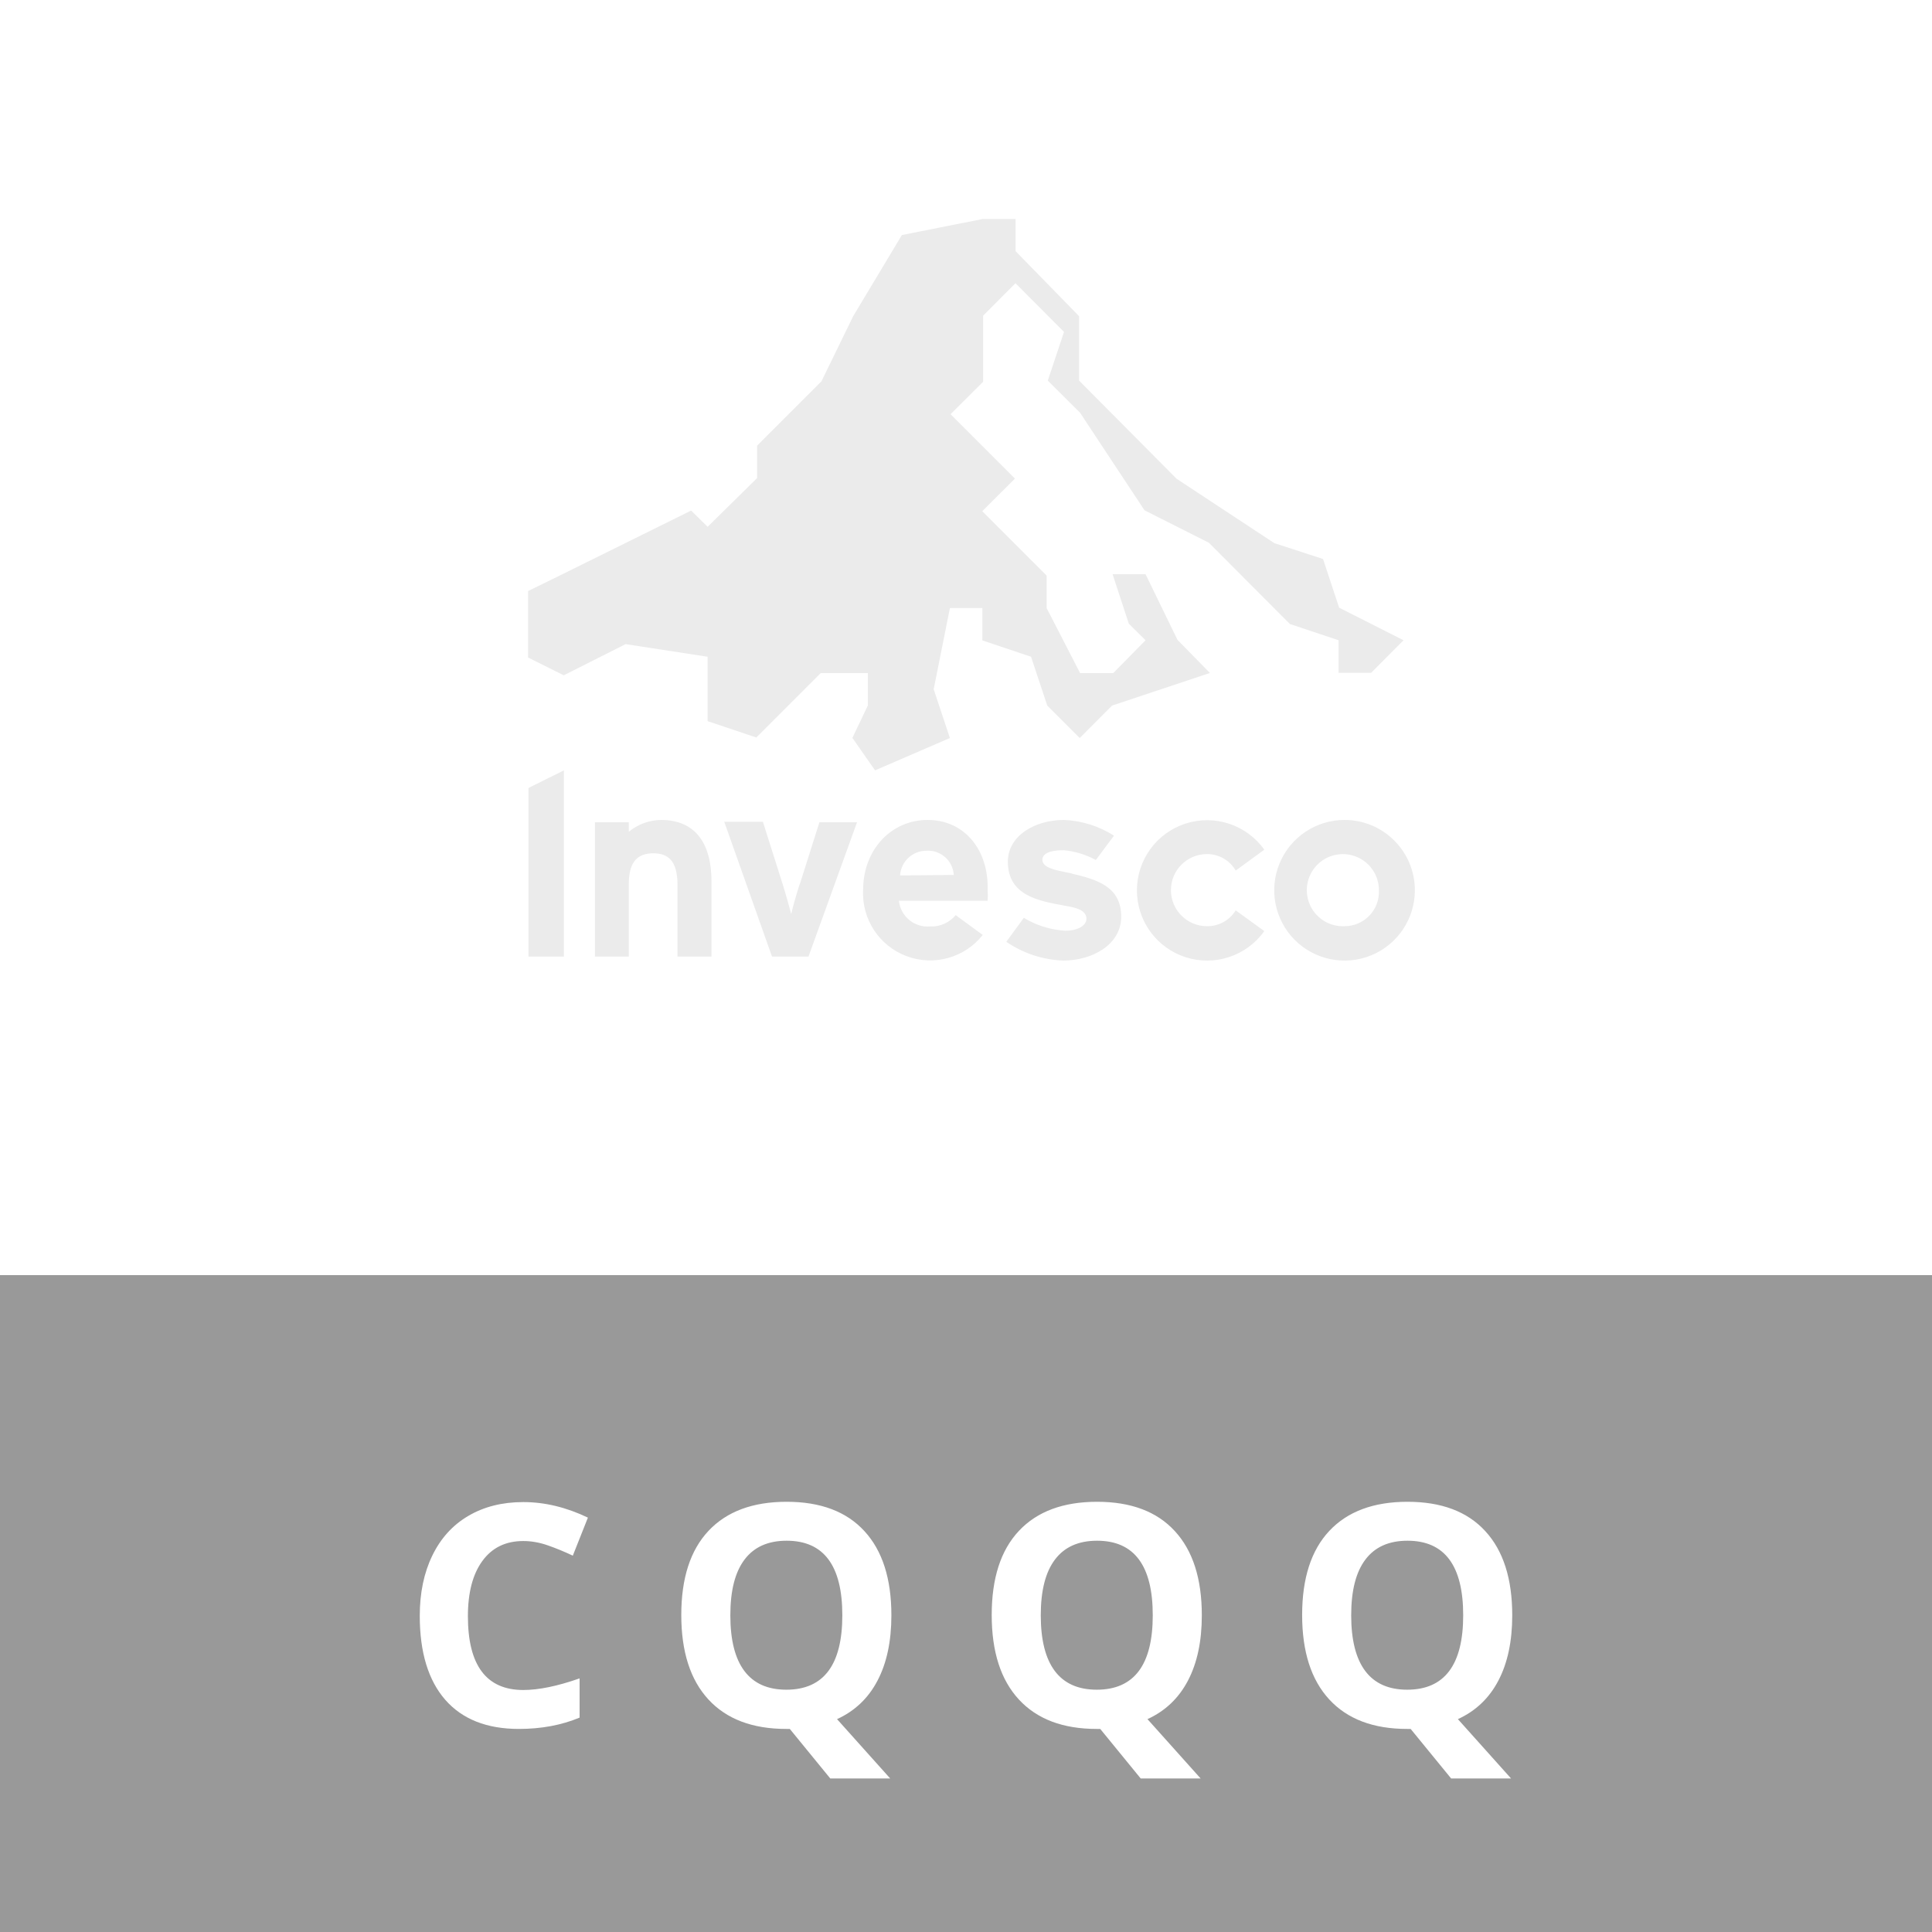
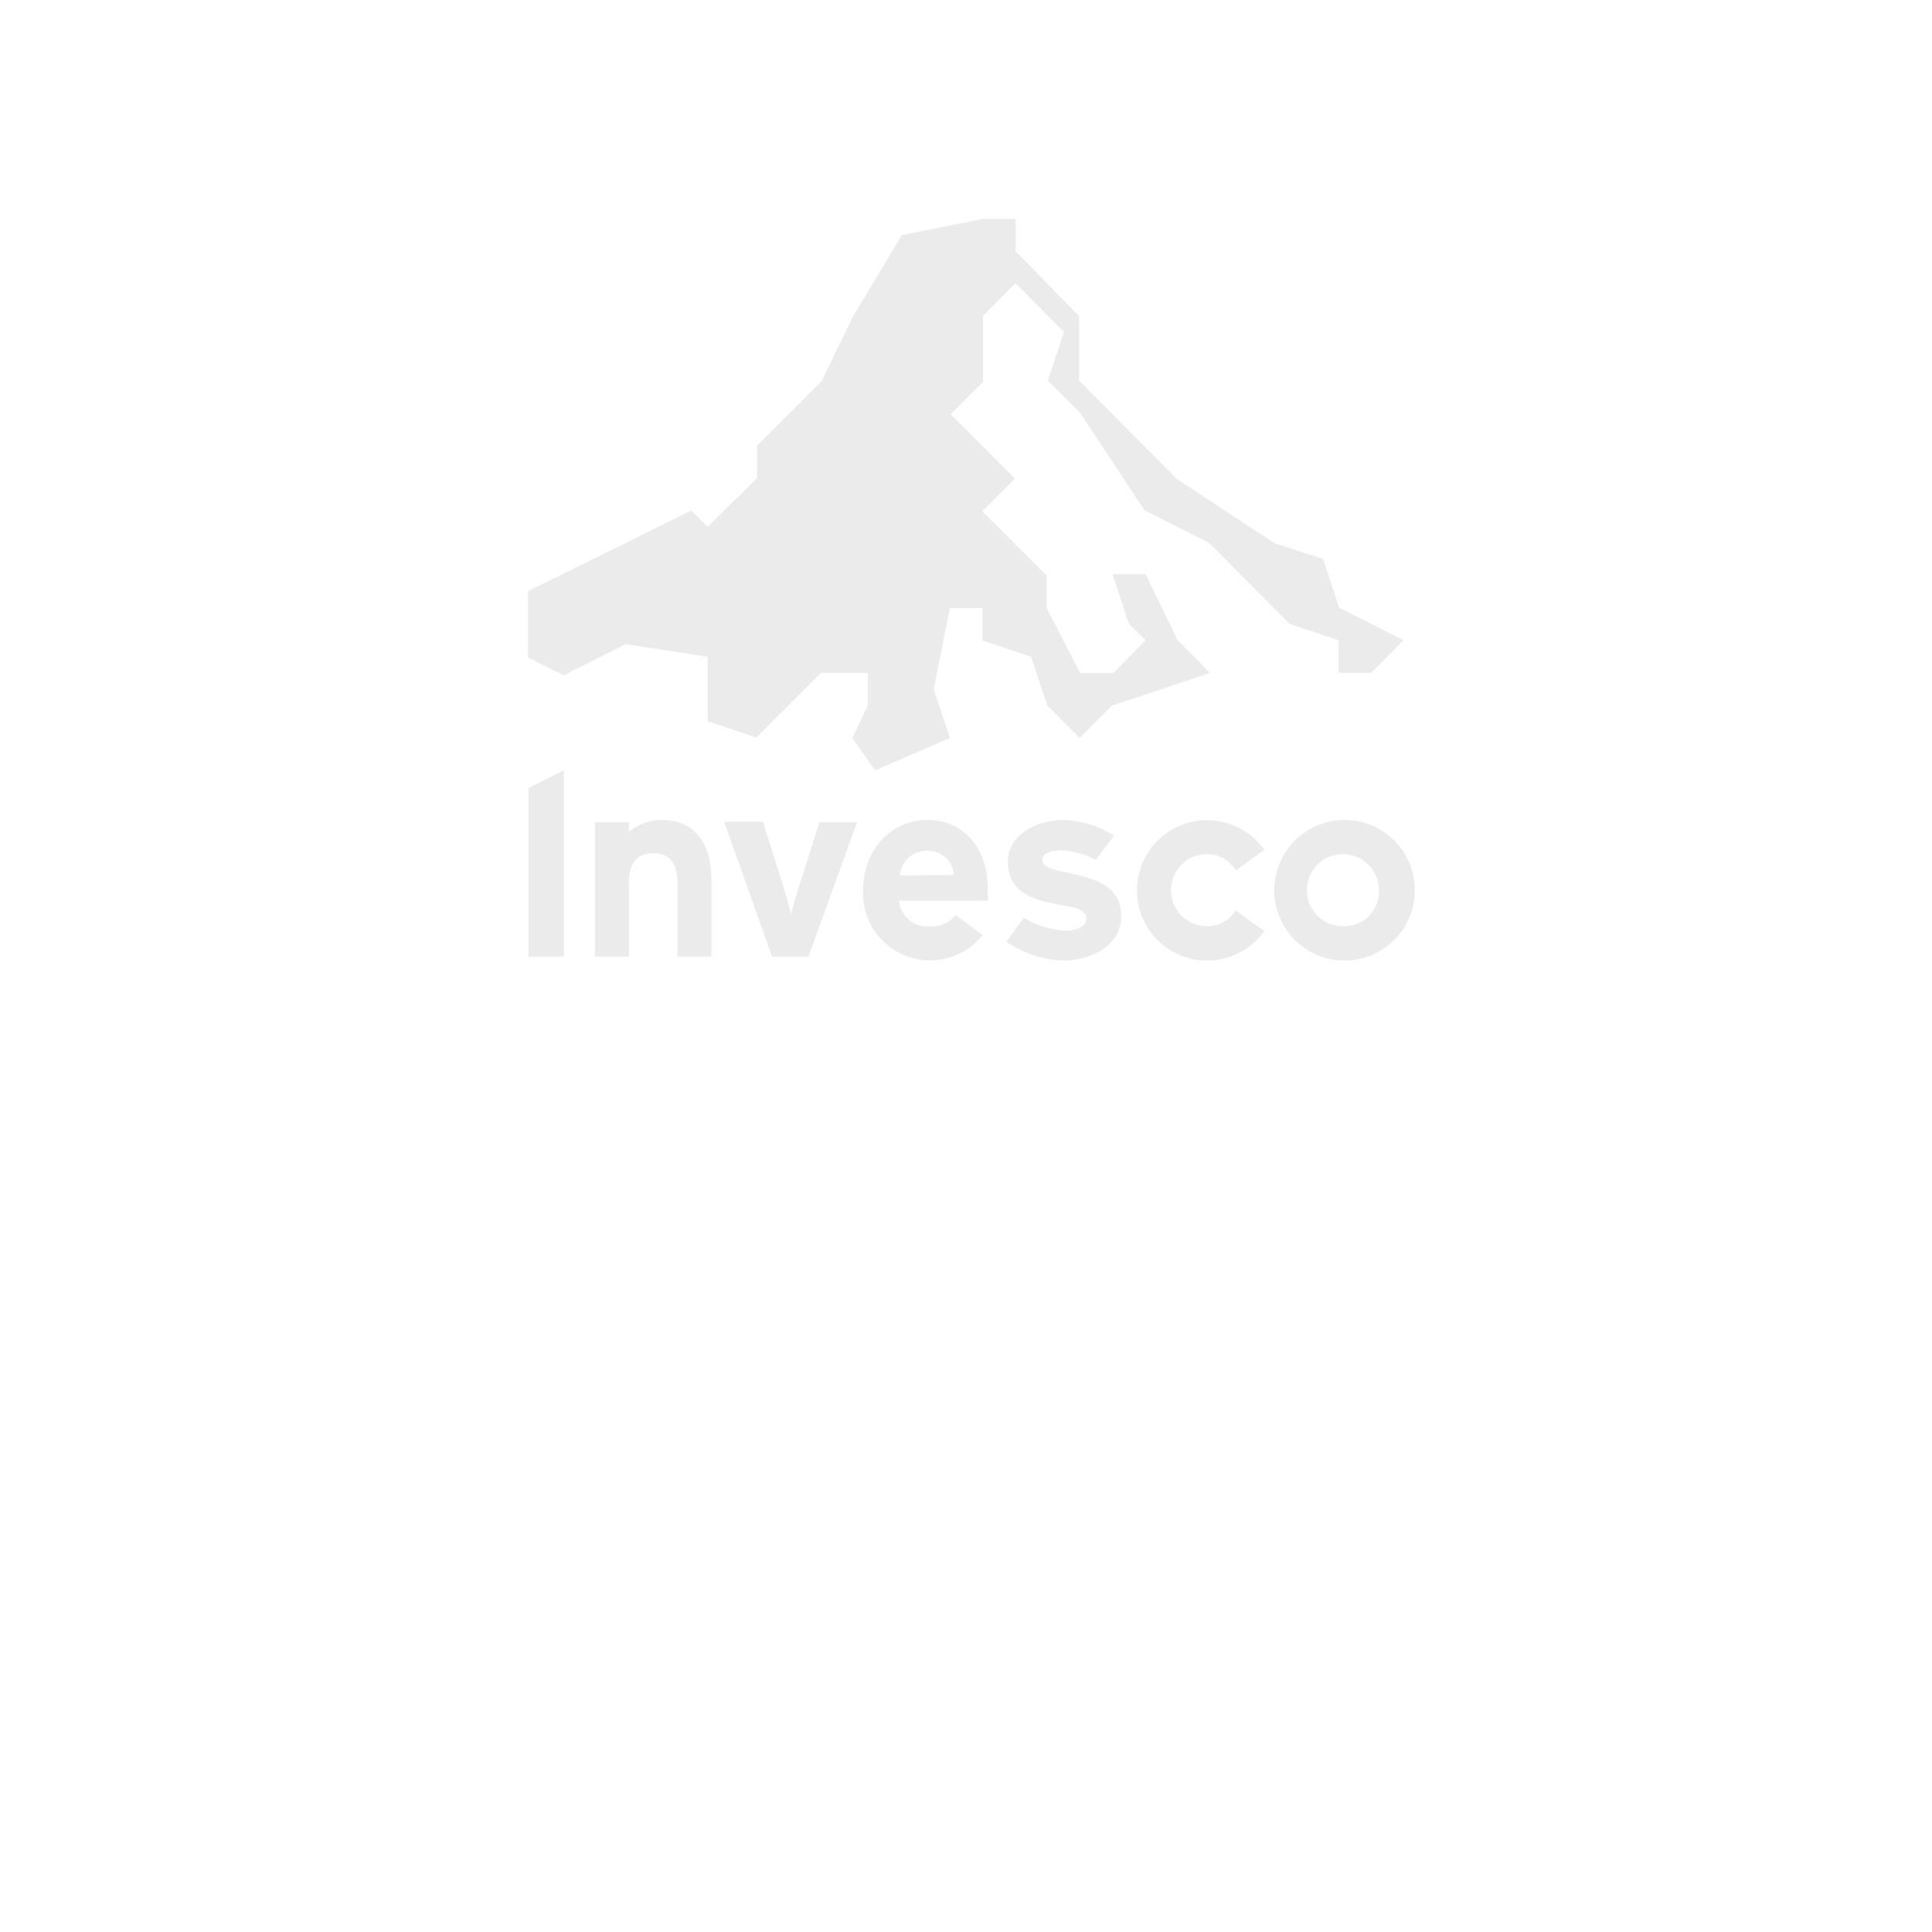
<svg xmlns="http://www.w3.org/2000/svg" width="150" height="150" viewBox="0 0 150 150" fill="none">
  <g filter="url(#filter0_b)">
-     <rect y="99" width="150" height="51" fill="black" fill-opacity="0.4" />
-   </g>
+     </g>
  <path d="M40.629 119.645C39.262 119.645 38.203 120.16 37.453 121.191C36.703 122.215 36.328 123.645 36.328 125.48C36.328 129.301 37.762 131.211 40.629 131.211C41.832 131.211 43.289 130.91 45 130.309V133.355C43.594 133.941 42.023 134.234 40.289 134.234C37.797 134.234 35.891 133.48 34.57 131.973C33.25 130.457 32.59 128.285 32.59 125.457C32.59 123.676 32.914 122.117 33.562 120.781C34.211 119.438 35.141 118.41 36.352 117.699C37.57 116.98 38.996 116.621 40.629 116.621C42.293 116.621 43.965 117.023 45.645 117.828L44.473 120.781C43.832 120.477 43.188 120.211 42.539 119.984C41.891 119.758 41.254 119.645 40.629 119.645ZM69.207 125.41C69.207 127.426 68.848 129.117 68.129 130.484C67.418 131.844 66.371 132.84 64.988 133.473L69.113 138.078H64.461L61.32 134.234H61.051C58.426 134.234 56.41 133.473 55.004 131.949C53.598 130.426 52.895 128.238 52.895 125.387C52.895 122.535 53.598 120.359 55.004 118.859C56.418 117.352 58.441 116.598 61.074 116.598C63.707 116.598 65.719 117.355 67.109 118.871C68.508 120.387 69.207 122.566 69.207 125.41ZM56.703 125.41C56.703 127.324 57.066 128.766 57.793 129.734C58.52 130.703 59.605 131.188 61.051 131.188C63.949 131.188 65.398 129.262 65.398 125.41C65.398 121.551 63.957 119.621 61.074 119.621C59.629 119.621 58.539 120.109 57.805 121.086C57.07 122.055 56.703 123.496 56.703 125.41ZM93.309 125.41C93.309 127.426 92.949 129.117 92.231 130.484C91.519 131.844 90.473 132.84 89.09 133.473L93.215 138.078H88.562L85.422 134.234H85.152C82.527 134.234 80.512 133.473 79.106 131.949C77.699 130.426 76.996 128.238 76.996 125.387C76.996 122.535 77.699 120.359 79.106 118.859C80.519 117.352 82.543 116.598 85.176 116.598C87.809 116.598 89.82 117.355 91.211 118.871C92.609 120.387 93.309 122.566 93.309 125.41ZM80.805 125.41C80.805 127.324 81.168 128.766 81.894 129.734C82.621 130.703 83.707 131.188 85.152 131.188C88.051 131.188 89.5 129.262 89.5 125.41C89.5 121.551 88.059 119.621 85.176 119.621C83.731 119.621 82.641 120.109 81.906 121.086C81.172 122.055 80.805 123.496 80.805 125.41ZM117.41 125.41C117.41 127.426 117.051 129.117 116.332 130.484C115.621 131.844 114.574 132.84 113.191 133.473L117.316 138.078H112.664L109.523 134.234H109.254C106.629 134.234 104.613 133.473 103.207 131.949C101.801 130.426 101.098 128.238 101.098 125.387C101.098 122.535 101.801 120.359 103.207 118.859C104.621 117.352 106.645 116.598 109.277 116.598C111.91 116.598 113.922 117.355 115.312 118.871C116.711 120.387 117.41 122.566 117.41 125.41ZM104.906 125.41C104.906 127.324 105.27 128.766 105.996 129.734C106.723 130.703 107.809 131.188 109.254 131.188C112.152 131.188 113.602 129.262 113.602 125.41C113.602 121.551 112.16 119.621 109.277 119.621C107.832 119.621 106.742 120.109 106.008 121.086C105.273 122.055 104.906 123.496 104.906 125.41Z" fill="white" />
  <path fill-rule="evenodd" clip-rule="evenodd" d="M54.94 55.99V50.99L48.57 50.01L43.77 52.43L41 51.05V45.89L43.55 44.64L53.66 39.64L54.94 40.9L58.78 37.12V34.6L63.78 29.6L66.24 24.55L70.02 18.25L76.31 17H78.85V19.5L83.78 24.55V29.55L91.35 37.17L98.94 42.17L102.72 43.4L103.97 47.18L108.97 49.71L106.45 52.24H103.93V49.71L100.15 48.45L93.86 42.14L88.86 39.62L83.86 32.05L81.35 29.55L82.61 25.77L78.84 21.99L76.33 24.51V29.64L73.8 32.16L78.8 37.16L76.26 39.69L81.26 44.69V47.21L83.86 52.26H86.43L88.94 49.71L87.64 48.42L86.38 44.58H88.94L91.42 49.68L93.94 52.25L86.34 54.78L83.83 57.3L81.31 54.78L80.05 50.99L76.27 49.72V47.21H73.75L72.49 53.51L73.75 57.3L67.94 59.81L66.18 57.29L67.38 54.77V52.26H63.72L58.72 57.26L54.94 55.99ZM43.78 74.27H41.03V61.18L43.78 59.81V74.27ZM51.32 63.66C50.406 63.672 49.524 63.997 48.82 64.58V63.84H46.19V74.27H48.82V68.62C48.82 66.81 49.59 66.25 50.72 66.25C51.85 66.25 52.6 66.81 52.6 68.68V74.27H55.24V68.44C55.24 65.49 54 63.66 51.32 63.66ZM61.43 70.97C61.54 70.45 61.82 69.48 62.08 68.66V68.7L63.62 63.84H66.54L62.77 74.27H59.94L56.23 63.8H59.23L60.77 68.66C61.02 69.46 61.3 70.47 61.43 70.97ZM72.01 63.66C69.25 63.66 67.01 65.91 67.01 69.12C66.907 71.379 68.273 73.446 70.392 74.237C72.51 75.029 74.897 74.363 76.3 72.59L74.2 71.05C73.709 71.642 72.968 71.968 72.2 71.93C70.987 72.029 69.916 71.141 69.79 69.93H76.68C76.7 69.654 76.7 69.376 76.68 69.1C76.77 66.05 74.94 63.66 72.01 63.66ZM71.94 66.05C70.853 66.043 69.949 66.885 69.88 67.97L74.05 67.93C73.986 66.829 73.041 65.987 71.94 66.05ZM82.753 67.72L82.753 67.72C81.951 67.562 80.93 67.36 80.93 66.76C80.93 66.33 81.38 66.01 82.58 66.01C83.456 66.091 84.307 66.35 85.08 66.77L86.49 64.88C85.33 64.14 83.995 63.719 82.62 63.66C80.29 63.66 78.25 64.92 78.25 66.9C78.25 69.506 80.573 69.933 82.604 70.307L82.73 70.33C82.745 70.333 82.761 70.336 82.778 70.339C82.789 70.341 82.8 70.343 82.812 70.346L82.874 70.357C83.423 70.457 84.35 70.626 84.35 71.33C84.35 71.84 83.73 72.26 82.7 72.26C81.565 72.192 80.463 71.849 79.49 71.26L78.13 73.12C79.433 74.012 80.962 74.518 82.54 74.58C84.78 74.58 87.05 73.36 87.05 71.17C87.05 68.82 85.14 68.28 83.23 67.83V67.82C83.09 67.786 82.926 67.754 82.753 67.72L82.753 67.72ZM95.94 67.59C95.477 66.788 94.616 66.298 93.69 66.31H93.71C92.164 66.31 90.91 67.564 90.91 69.11C90.91 70.656 92.164 71.91 93.71 71.91C94.618 71.921 95.465 71.454 95.94 70.68L98.16 72.29C96.785 74.222 94.319 75.043 92.061 74.322C89.802 73.6 88.27 71.501 88.27 69.13C88.27 66.759 89.802 64.66 92.061 63.938C94.319 63.217 96.785 64.038 98.16 65.97L95.94 67.59ZM104.4 63.66C102.191 63.656 100.197 64.984 99.349 67.024C98.5 69.064 98.965 71.414 100.526 72.977C102.086 74.541 104.436 75.01 106.477 74.165C108.519 73.321 109.85 71.329 109.85 69.12C109.85 66.108 107.412 63.666 104.4 63.66ZM101.714 70.28C102.192 71.322 103.256 71.967 104.4 71.91C105.128 71.908 105.823 71.609 106.325 71.082C106.827 70.556 107.093 69.847 107.06 69.12C107.063 67.974 106.367 66.942 105.304 66.515C104.24 66.088 103.024 66.352 102.233 67.181C101.443 68.011 101.237 69.238 101.714 70.28Z" fill="#EBEBEB" />
  <defs>
    <filter id="filter0_b" x="-10.873" y="88.127" width="171.746" height="72.746" filterUnits="userSpaceOnUse" color-interpolation-filters="sRGB">
      <feFlood flood-opacity="0" result="BackgroundImageFix" />
      <feGaussianBlur in="BackgroundImage" stdDeviation="5.437" />
      <feComposite in2="SourceAlpha" operator="in" result="effect1_backgroundBlur" />
      <feBlend mode="normal" in="SourceGraphic" in2="effect1_backgroundBlur" result="shape" />
    </filter>
  </defs>
</svg>